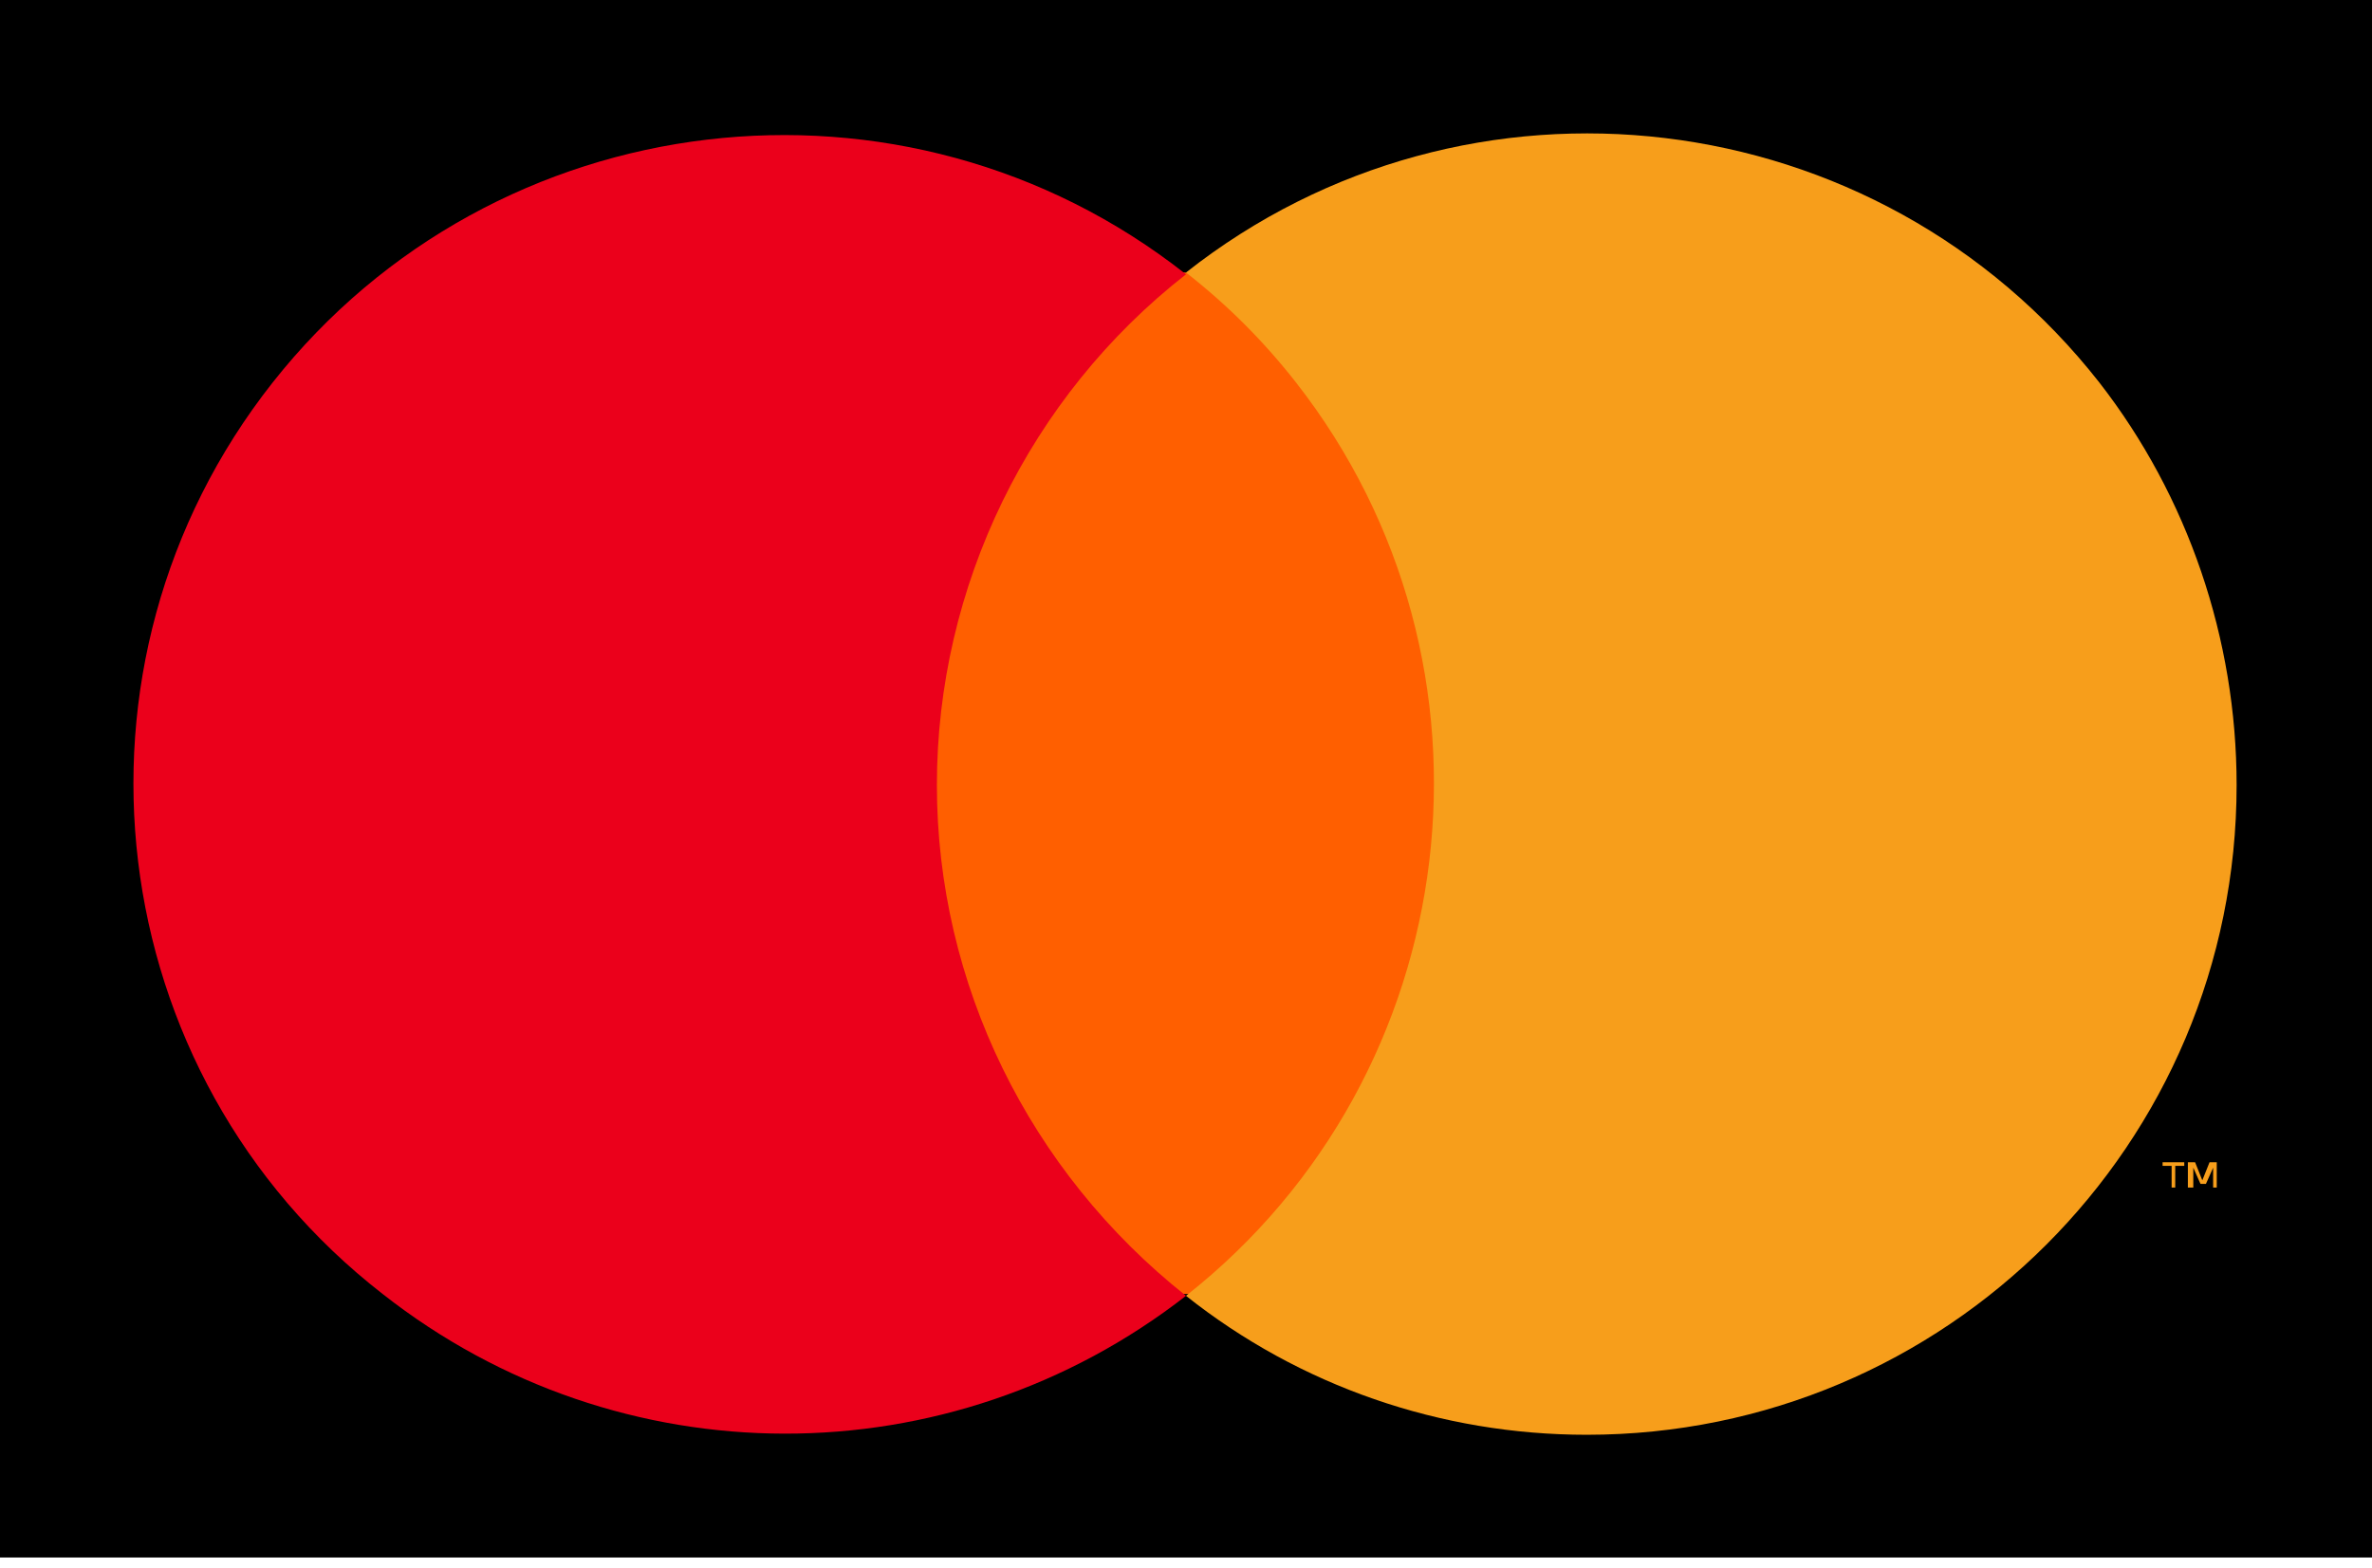
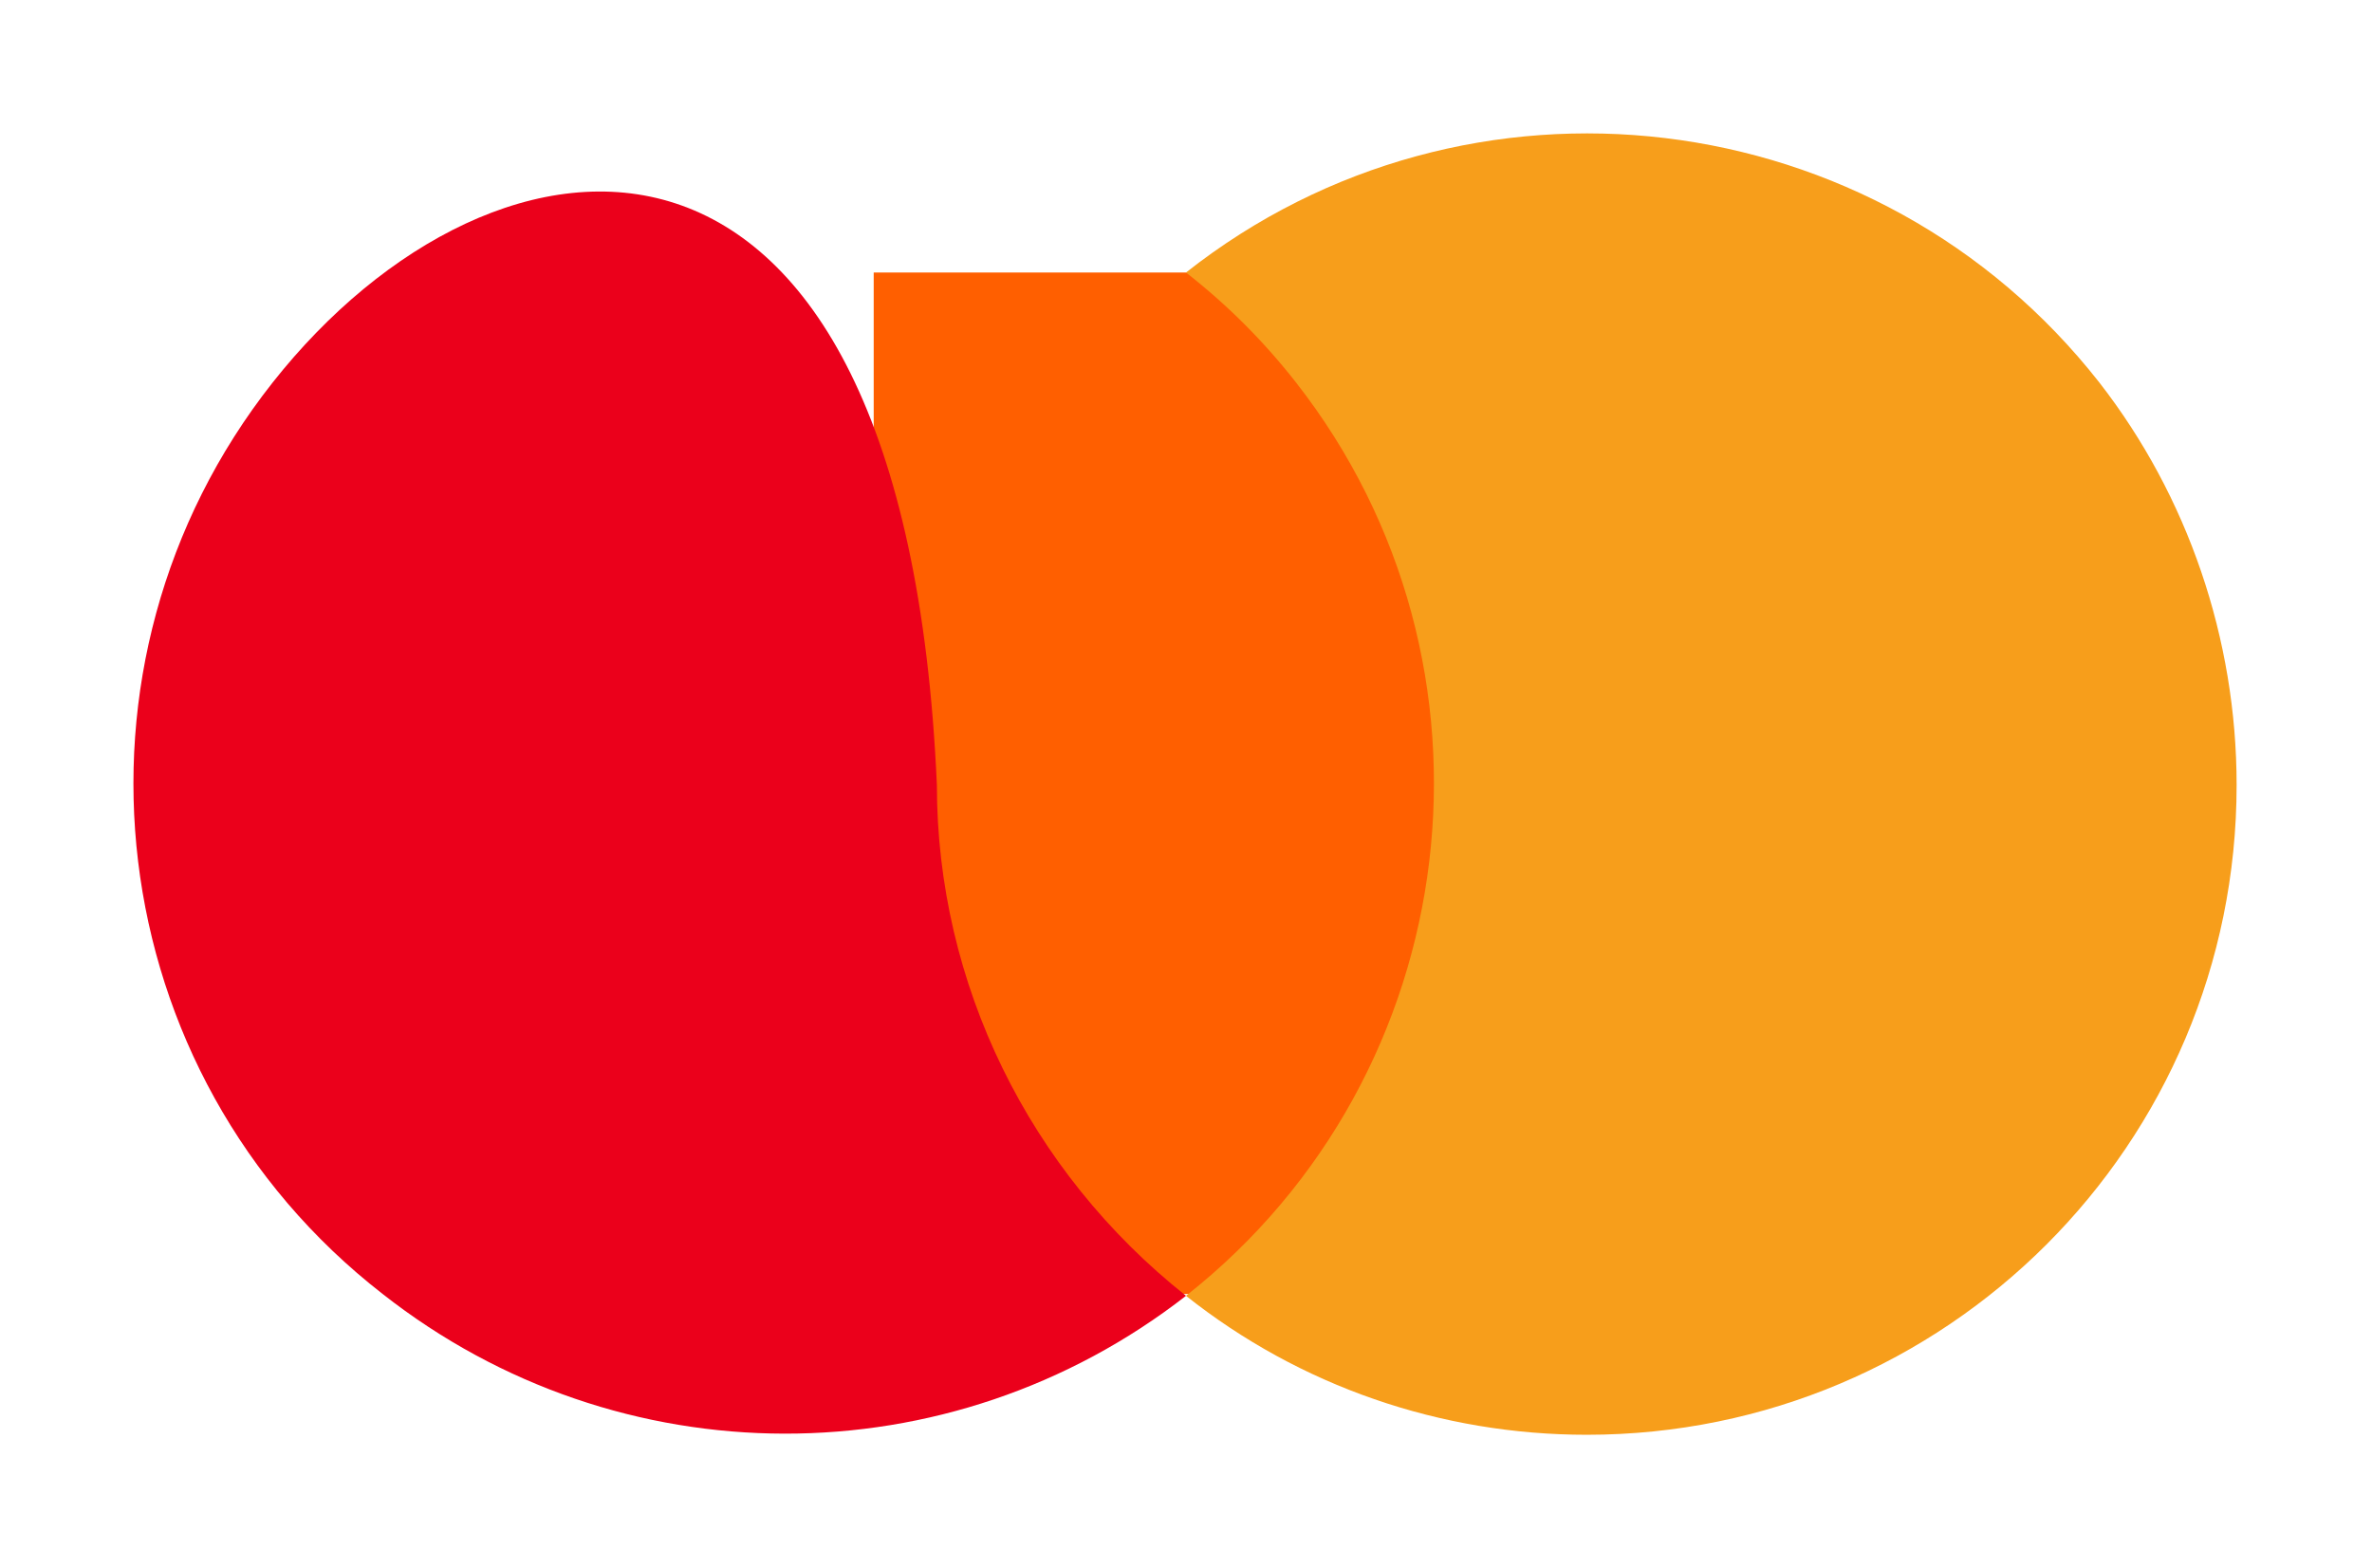
<svg xmlns="http://www.w3.org/2000/svg" version="1.1" id="レイヤー_1" x="0px" y="0px" viewBox="0 0 131.4 86.9" style="enable-background:new 0 0 131.4 86.9;" xml:space="preserve">
  <style type="text/css">
	.st0{fill:#FF5F00;}
	.st1{fill:#EB001B;}
	.st2{fill:#F79E1B;}
</style>
-   <rect y="-0.7" width="132" height="87" />
  <rect x="48.4" y="15.1" class="st0" width="34.7" height="56.6" />
-   <path class="st1" d="M51.9,43.5c0-11,5.1-21.5,13.8-28.3C50.1,2.9,27.4,5.6,15.1,21.2s-9.6,38.3,6.1,50.5C34.3,82,52.6,82,65.7,71.8  C57,64.9,51.9,54.5,51.9,43.5z" />
-   <path class="st2" d="M120.5,65.8v-1.2h0.5v-0.2h-1.2v0.2h0.5v1.2H120.5z M122.8,65.8v-1.4h-0.4l-0.4,1l-0.4-1h-0.4v1.4h0.3v-1.1  l0.4,0.9h0.3l0.4-0.9v1.1L122.8,65.8z" />
+   <path class="st1" d="M51.9,43.5C50.1,2.9,27.4,5.6,15.1,21.2s-9.6,38.3,6.1,50.5C34.3,82,52.6,82,65.7,71.8  C57,64.9,51.9,54.5,51.9,43.5z" />
  <path class="st2" d="M123.9,43.5c0,19.9-16.1,36-36,36c-8.1,0-15.9-2.7-22.2-7.7C81.3,59.5,84,36.8,71.8,21.2  c-1.8-2.3-3.8-4.3-6.1-6.1c15.6-12.3,38.3-9.6,50.6,6.1C121.2,27.5,123.9,35.4,123.9,43.5L123.9,43.5z" />
</svg>